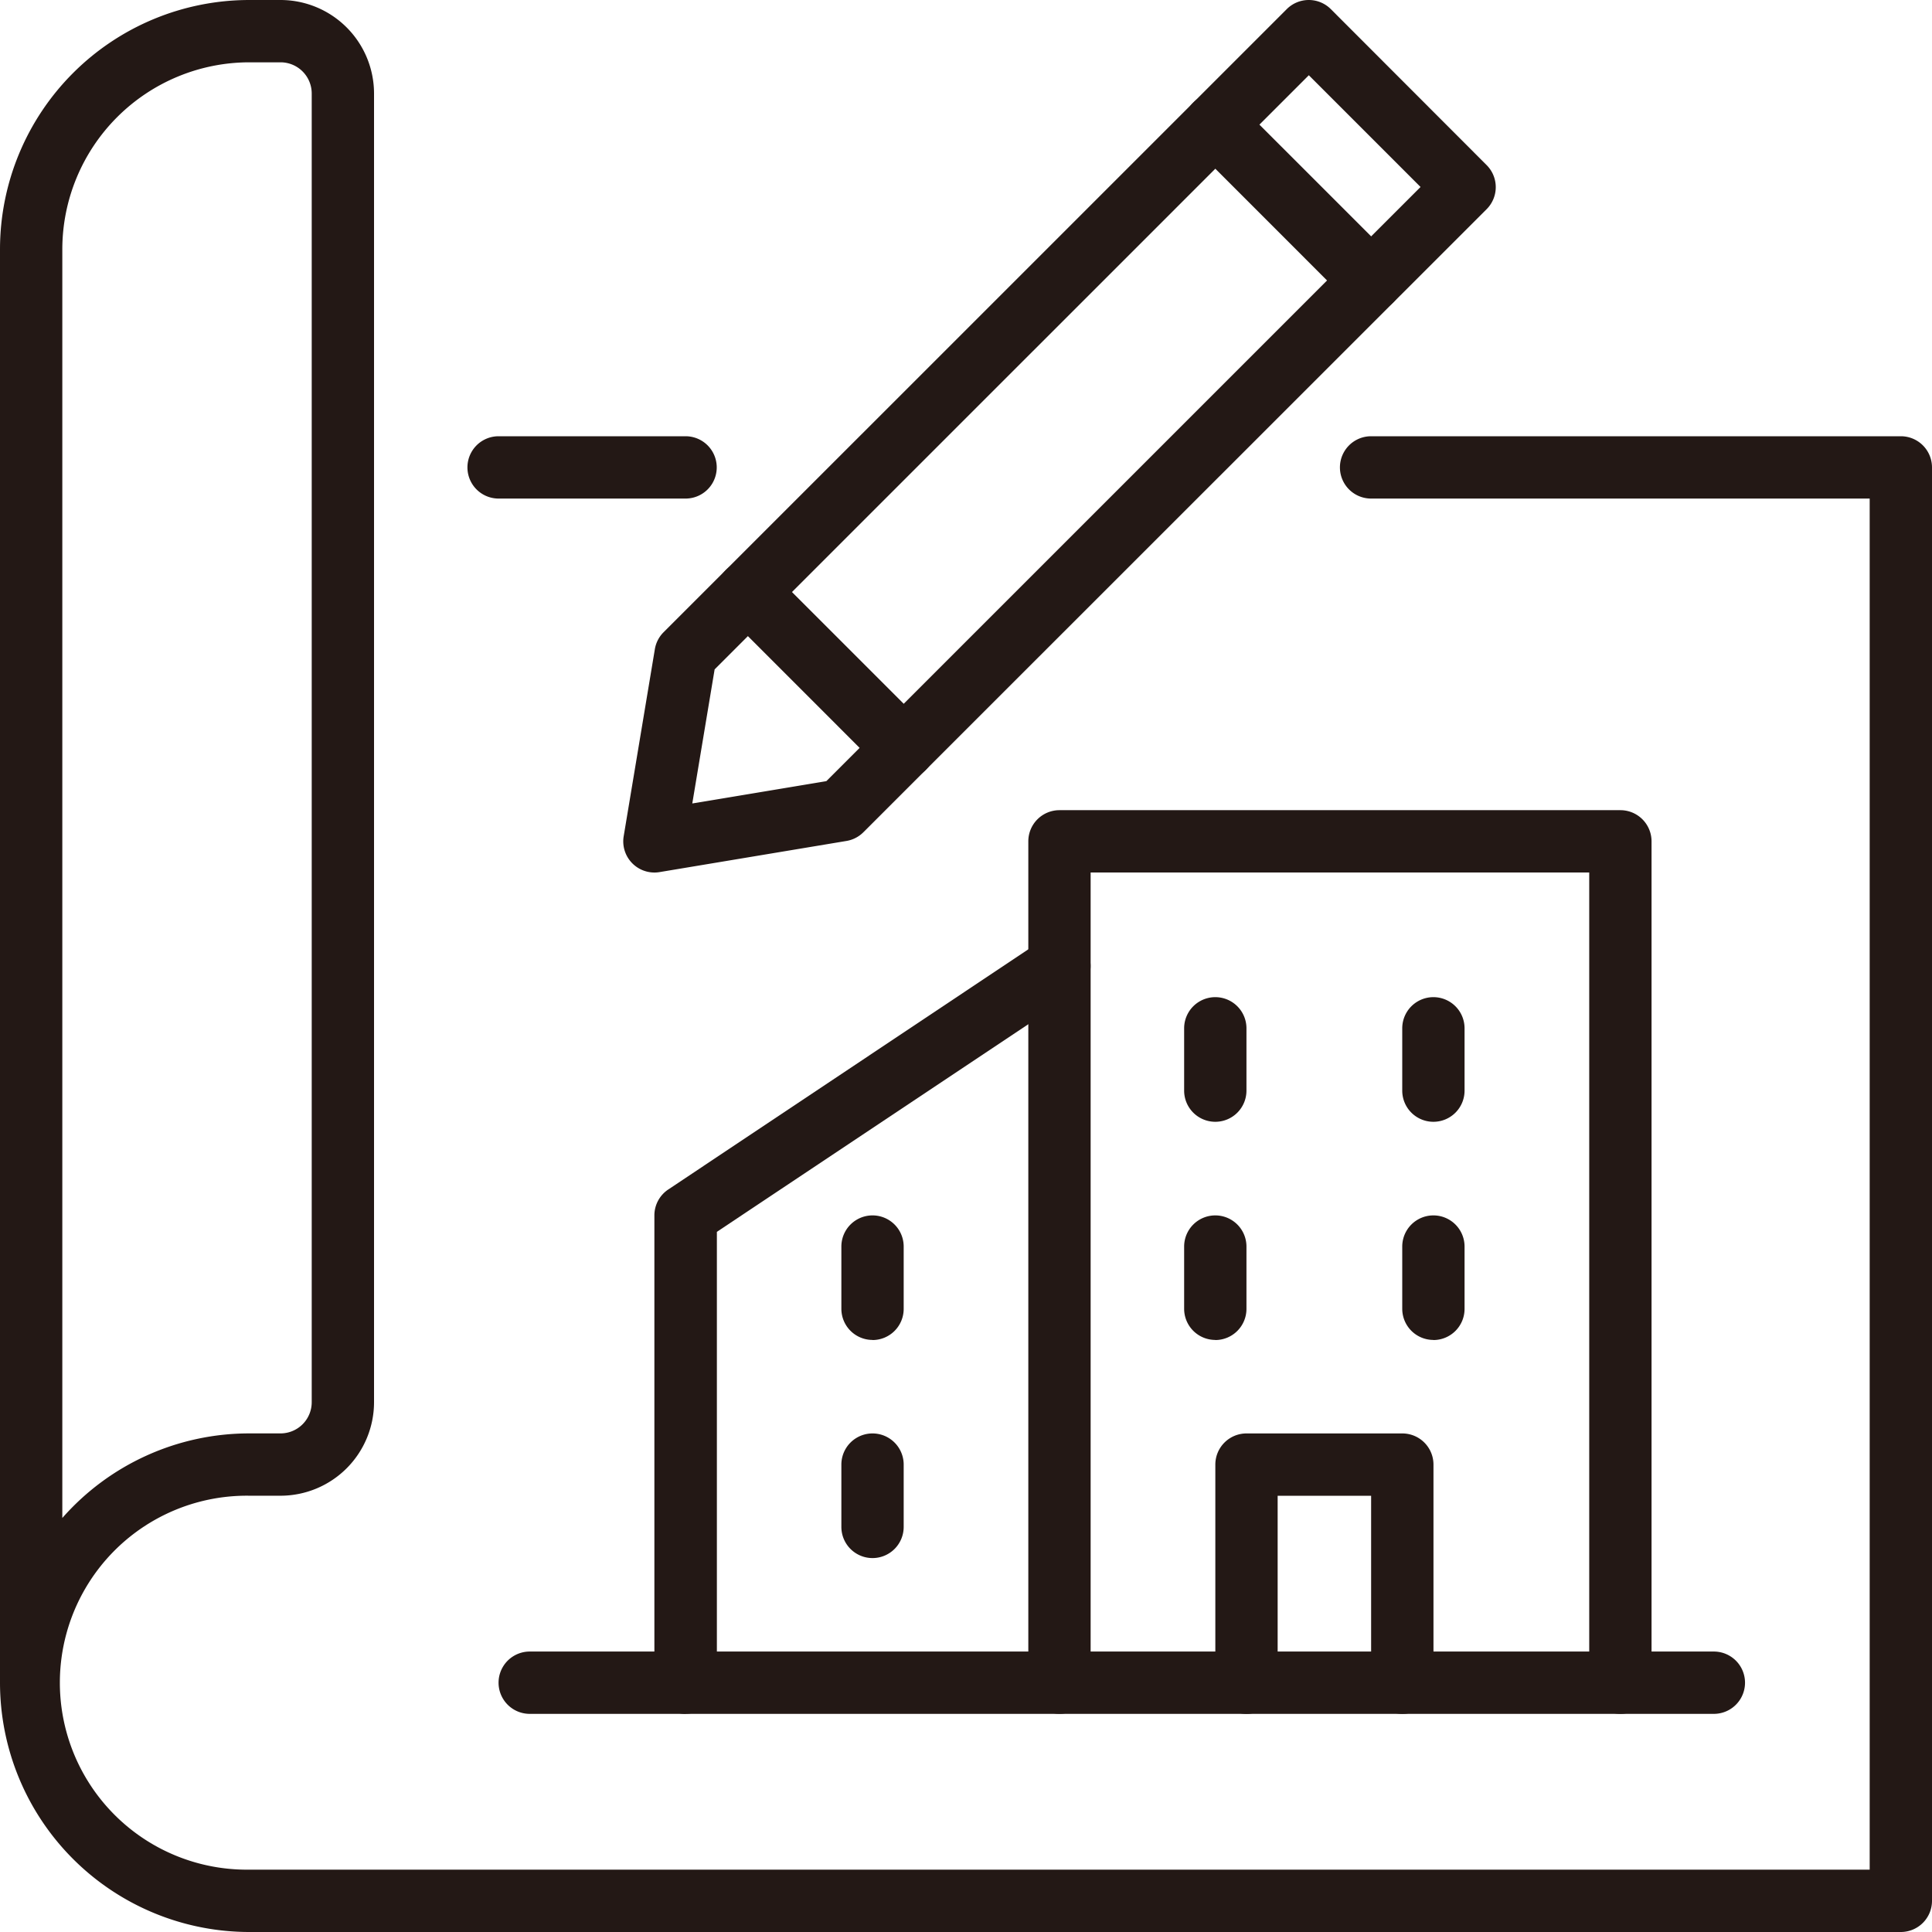
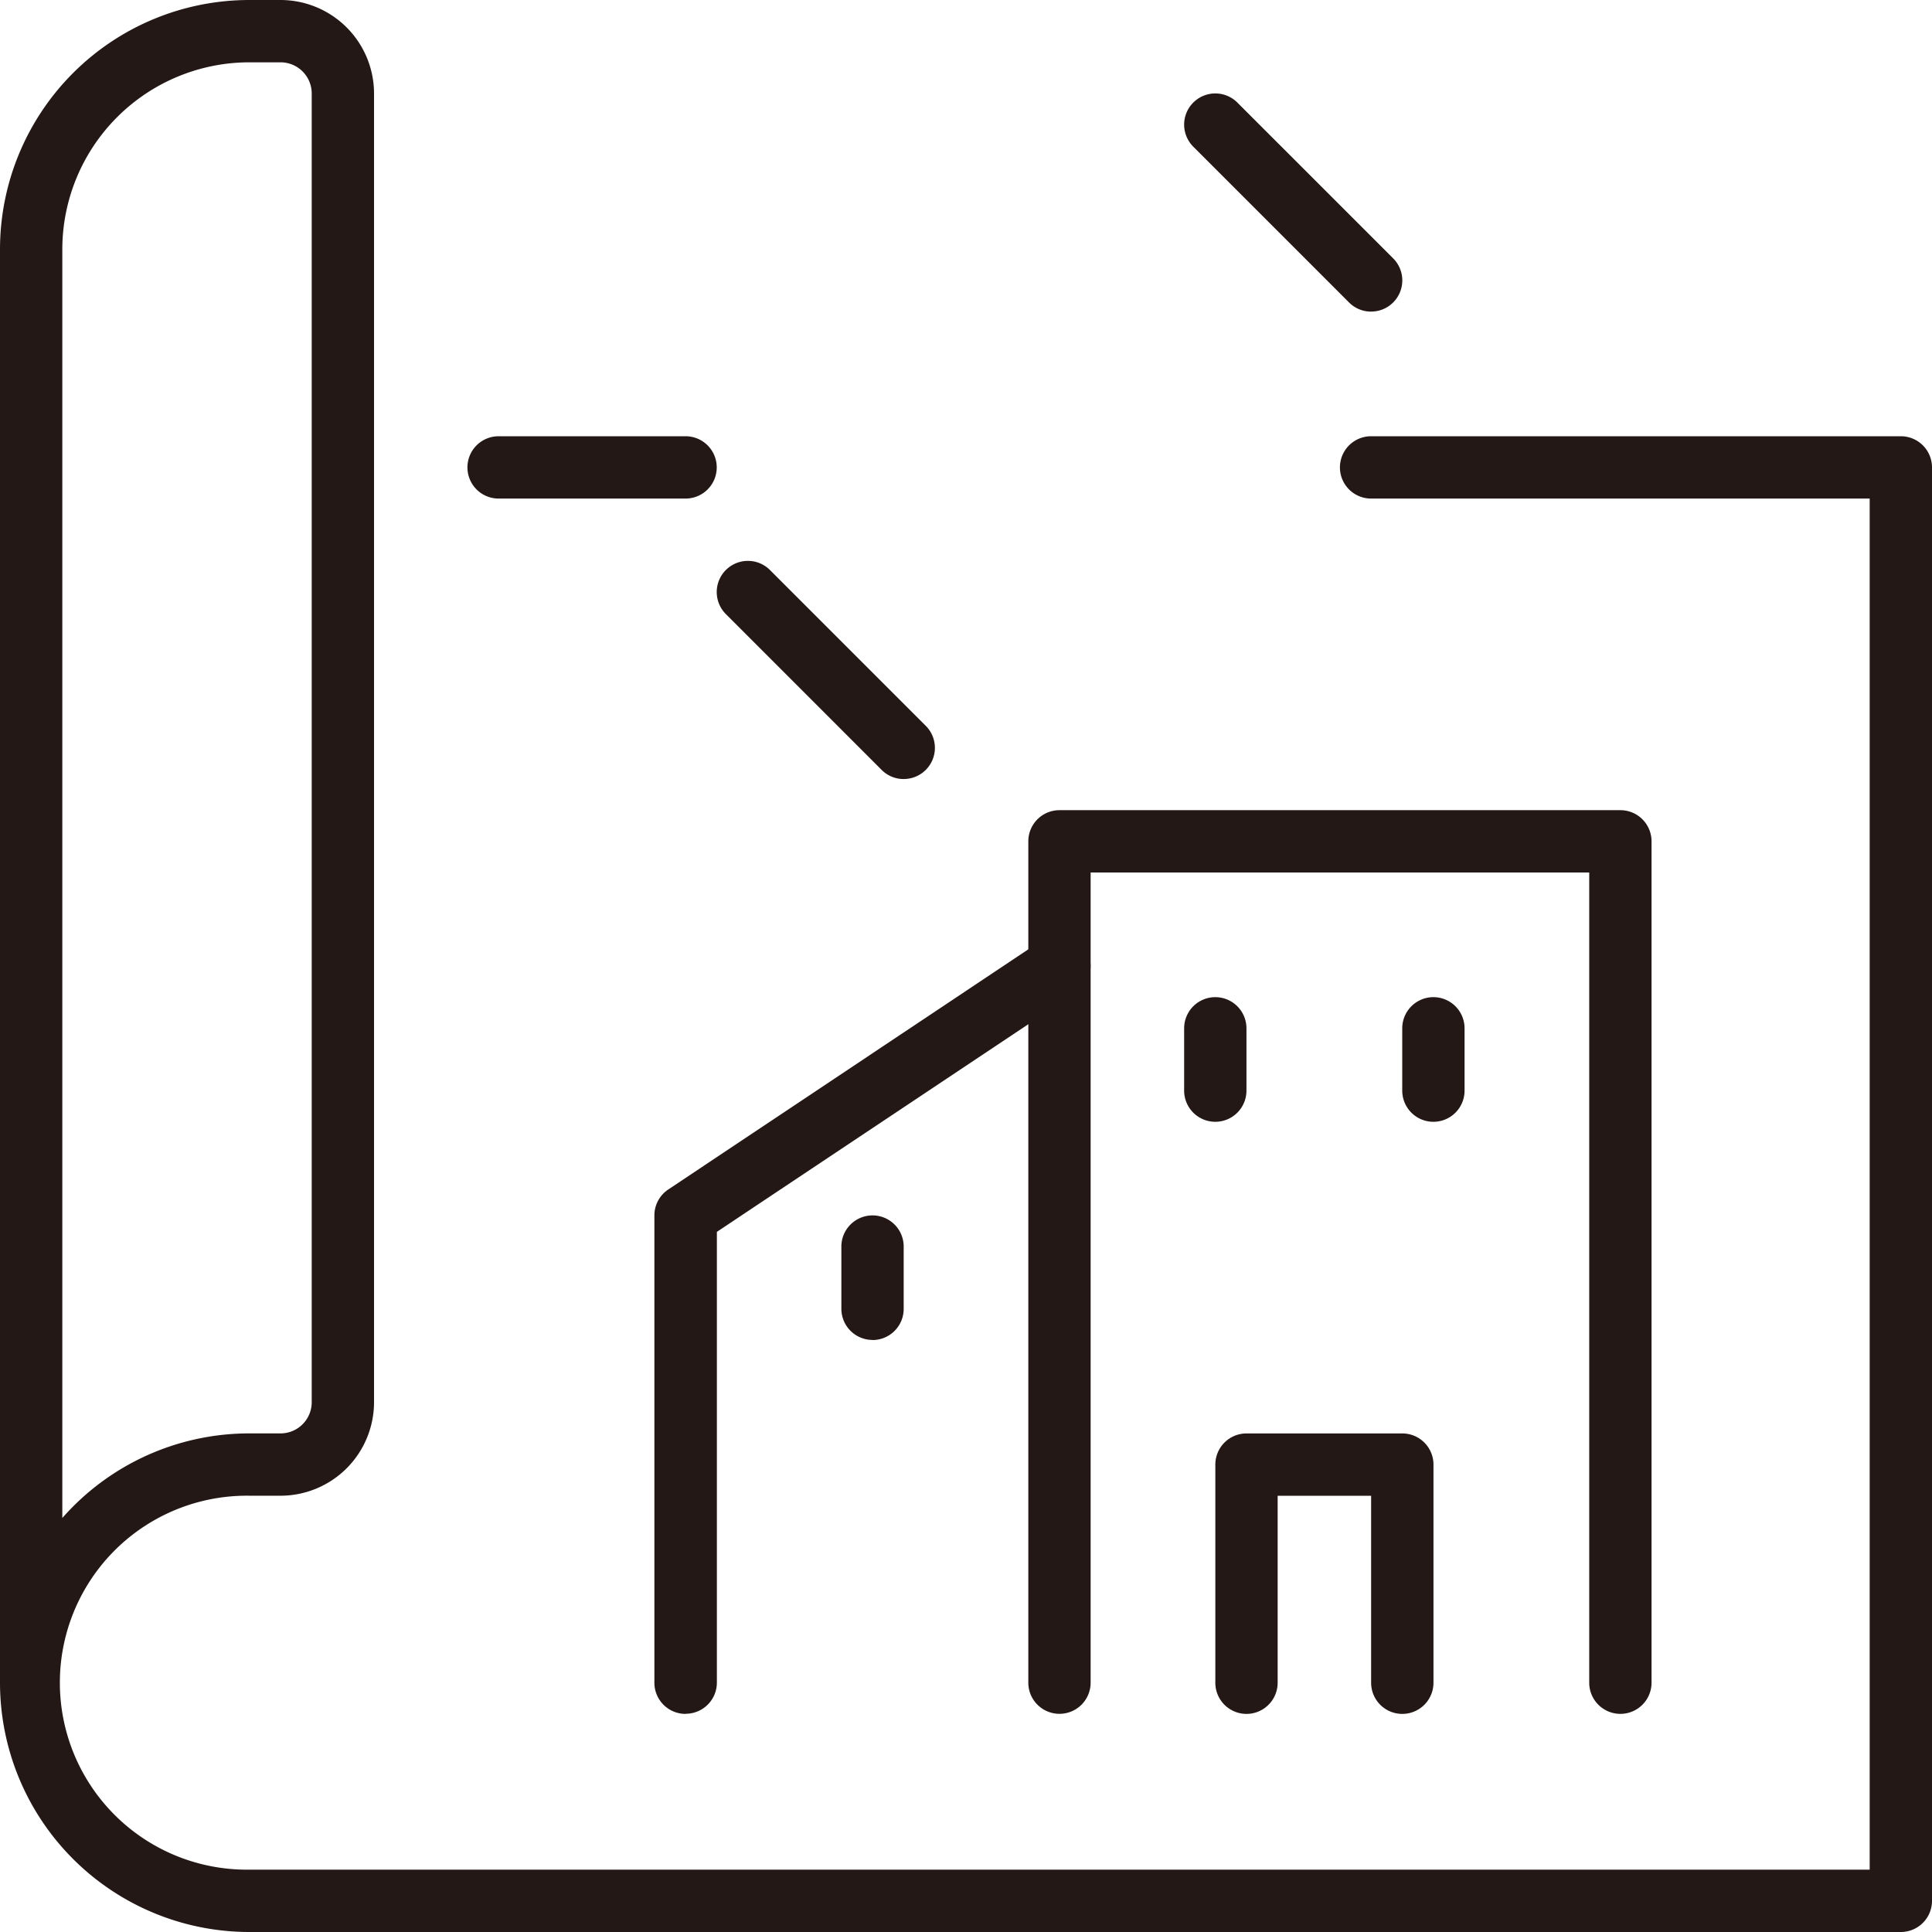
<svg xmlns="http://www.w3.org/2000/svg" id="icon-04" width="55" height="55" viewBox="0 0 55 55">
  <defs>
    <clipPath id="clip-path">
      <rect id="長方形_1631" data-name="長方形 1631" width="55" height="55" fill="none" />
    </clipPath>
  </defs>
  <g id="グループ_2189" data-name="グループ 2189" clip-path="url(#clip-path)">
    <path id="パス_9866" data-name="パス 9866" d="M78.791,69.516H73.468a.887.887,0,1,1,0-1.774h5.323a.887.887,0,1,1,0,1.774" transform="translate(-59.274 -55.323)" fill="#231815" />
    <path id="パス_9867" data-name="パス 9867" d="M54.113,55H7.1A7.1,7.1,0,0,1,0,47.9V7.1A7.1,7.1,0,0,1,7.1,0h.887a2.664,2.664,0,0,1,2.661,2.661V39.919a2.664,2.664,0,0,1-2.661,2.661H7.1a5.323,5.323,0,1,0,0,10.645H53.226V14.193H39.032a.887.887,0,0,1,0-1.774H54.113a.887.887,0,0,1,.887.887V54.113a.887.887,0,0,1-.887.887M7.1,1.774A5.329,5.329,0,0,0,1.774,7.1V43.214A7.082,7.082,0,0,1,7.1,40.806h.887a.888.888,0,0,0,.887-.887V2.661a.888.888,0,0,0-.887-.887Z" fill="#231815" />
-     <path id="パス_9868" data-name="パス 9868" d="M112.016,258.226H78.306a.887.887,0,1,1,0-1.774h33.71a.887.887,0,1,1,0,1.774" transform="translate(-63.226 -209.436)" fill="#231815" />
    <path id="パス_9869" data-name="パス 9869" d="M176.533,151.532a.887.887,0,0,1-.887-.887V127.58H161.452v23.064a.887.887,0,1,1-1.774,0V126.693a.887.887,0,0,1,.887-.887h15.968a.887.887,0,0,1,.887.887v23.952a.887.887,0,0,1-.887.887" transform="translate(-130.404 -102.742)" fill="#231815" />
    <path id="パス_9870" data-name="パス 9870" d="M194.033,230.565a.887.887,0,0,1-.887-.887v-5.323h-2.661v5.323a.887.887,0,1,1-1.774,0v-6.21a.887.887,0,0,1,.887-.887h4.436a.887.887,0,0,1,.887.887v6.21a.887.887,0,0,1-.887.887" transform="translate(-154.113 -181.774)" fill="#231815" />
-     <path id="パス_9871" data-name="パス 9871" d="M218.629,192.258a.887.887,0,0,1-.887-.887V189.6a.887.887,0,1,1,1.774,0v1.774a.887.887,0,0,1-.887.887" transform="translate(-177.823 -154.113)" fill="#231815" />
-     <path id="パス_9872" data-name="パス 9872" d="M184.758,192.258a.887.887,0,0,1-.887-.887V189.6a.887.887,0,0,1,1.774,0v1.774a.887.887,0,0,1-.887.887" transform="translate(-150.161 -154.113)" fill="#231815" />
    <path id="パス_9873" data-name="パス 9873" d="M131.532,192.258a.887.887,0,0,1-.887-.887V189.6a.887.887,0,0,1,1.774,0v1.774a.887.887,0,0,1-.887.887" transform="translate(-106.693 -154.113)" fill="#231815" />
-     <path id="パス_9874" data-name="パス 9874" d="M131.532,226.129a.887.887,0,0,1-.887-.887v-1.774a.887.887,0,0,1,1.774,0v1.774a.887.887,0,0,1-.887.887" transform="translate(-106.693 -181.774)" fill="#231815" />
    <path id="パス_9875" data-name="パス 9875" d="M218.629,158.387a.887.887,0,0,1-.887-.887v-1.774a.887.887,0,1,1,1.774,0V157.5a.887.887,0,0,1-.887.887" transform="translate(-177.823 -126.452)" fill="#231815" />
    <path id="パス_9876" data-name="パス 9876" d="M184.758,158.387a.887.887,0,0,1-.887-.887v-1.774a.887.887,0,0,1,1.774,0V157.5a.887.887,0,0,1-.887.887" transform="translate(-150.161 -126.452)" fill="#231815" />
    <path id="パス_9877" data-name="パス 9877" d="M102.5,167.339a.887.887,0,0,1-.887-.887V153.145a.887.887,0,0,1,.4-.738l10.645-7.1a.887.887,0,0,1,.984,1.476l-10.25,6.833v12.832a.887.887,0,0,1-.887.887" transform="translate(-82.984 -118.548)" fill="#231815" />
-     <path id="パス_9878" data-name="パス 9878" d="M97.662,24.839a.887.887,0,0,1-.875-1.033l.887-5.323A.888.888,0,0,1,97.921,18L115.663.26a.887.887,0,0,1,1.255,0L121.353,4.7a.887.887,0,0,1,0,1.255L103.611,23.692a.886.886,0,0,1-.481.248l-5.323.887a.892.892,0,0,1-.146.012m1.715-5.783-.636,3.817,3.817-.636L119.472,5.323l-3.181-3.181Z" transform="translate(-79.032 0)" fill="#231815" />
    <path id="パス_9879" data-name="パス 9879" d="M189.193,20.726a.885.885,0,0,1-.627-.26l-4.435-4.436a.887.887,0,0,1,1.255-1.255l4.436,4.436a.887.887,0,0,1-.627,1.514" transform="translate(-150.161 -11.855)" fill="#231815" />
    <path id="パス_9880" data-name="パス 9880" d="M116.613,93.307a.885.885,0,0,1-.627-.26l-4.435-4.436a.887.887,0,1,1,1.255-1.255l4.436,4.436a.887.887,0,0,1-.627,1.514" transform="translate(-90.887 -71.129)" fill="#231815" />
  </g>
</svg>